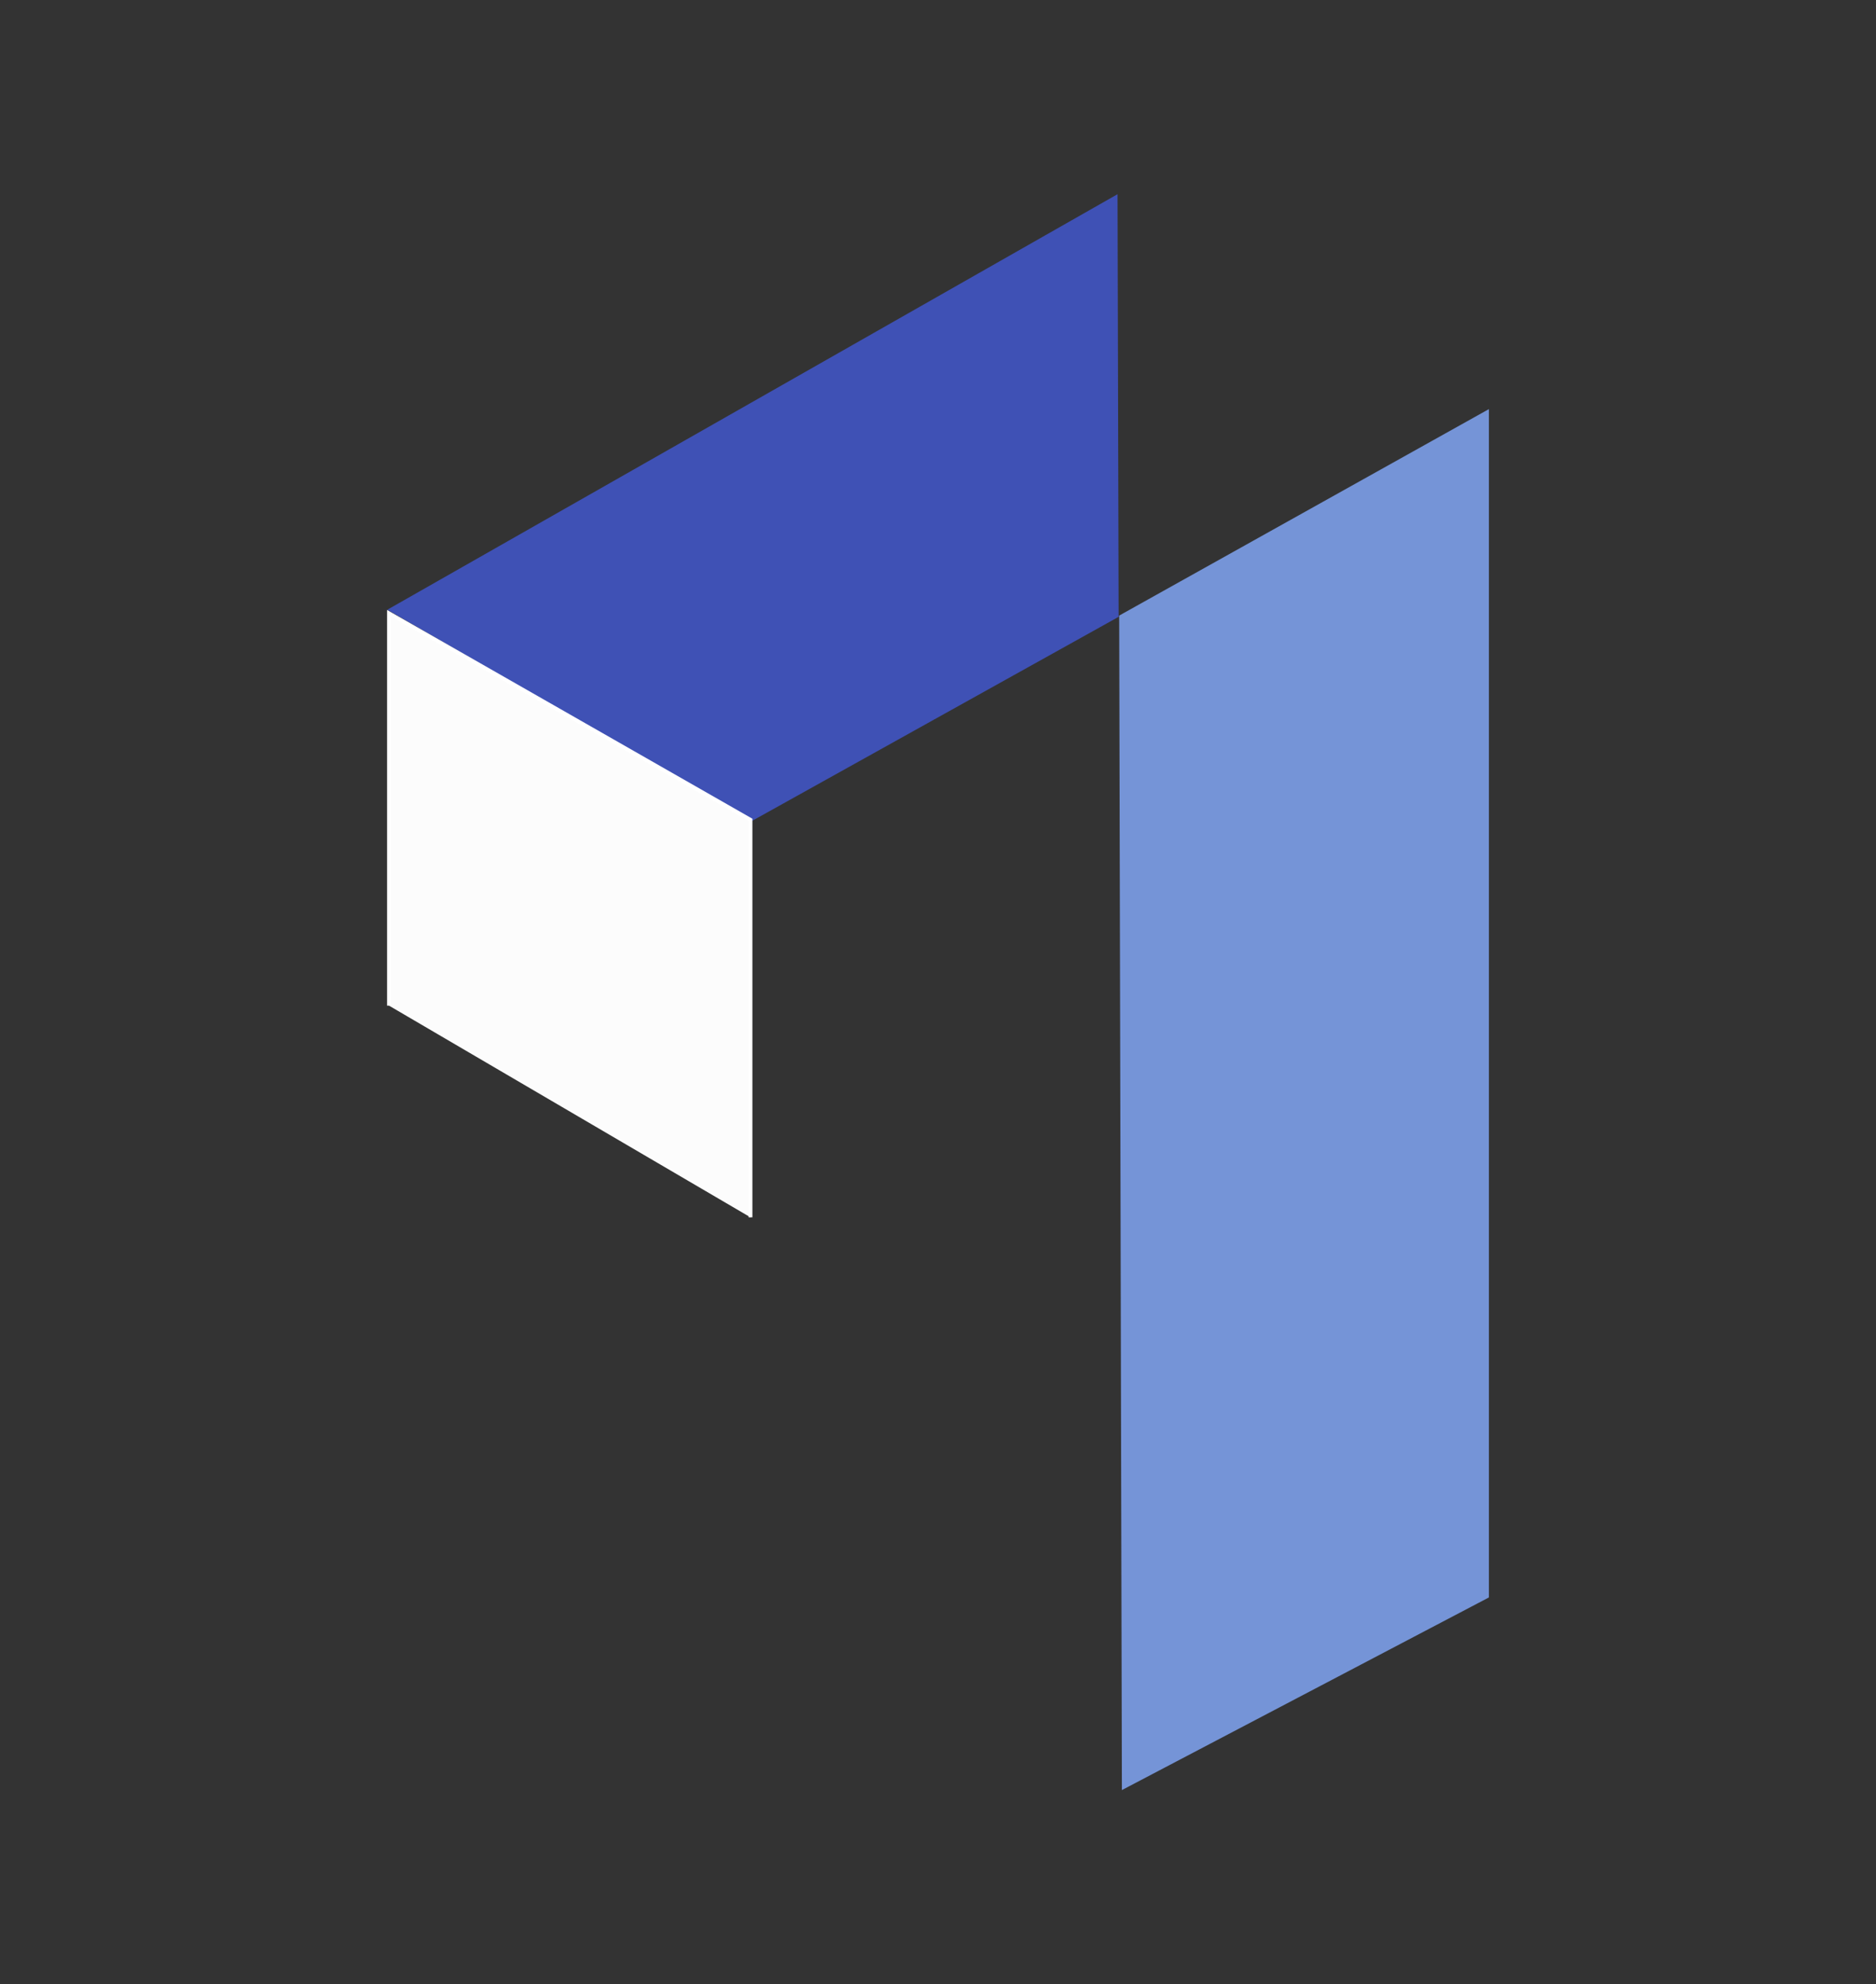
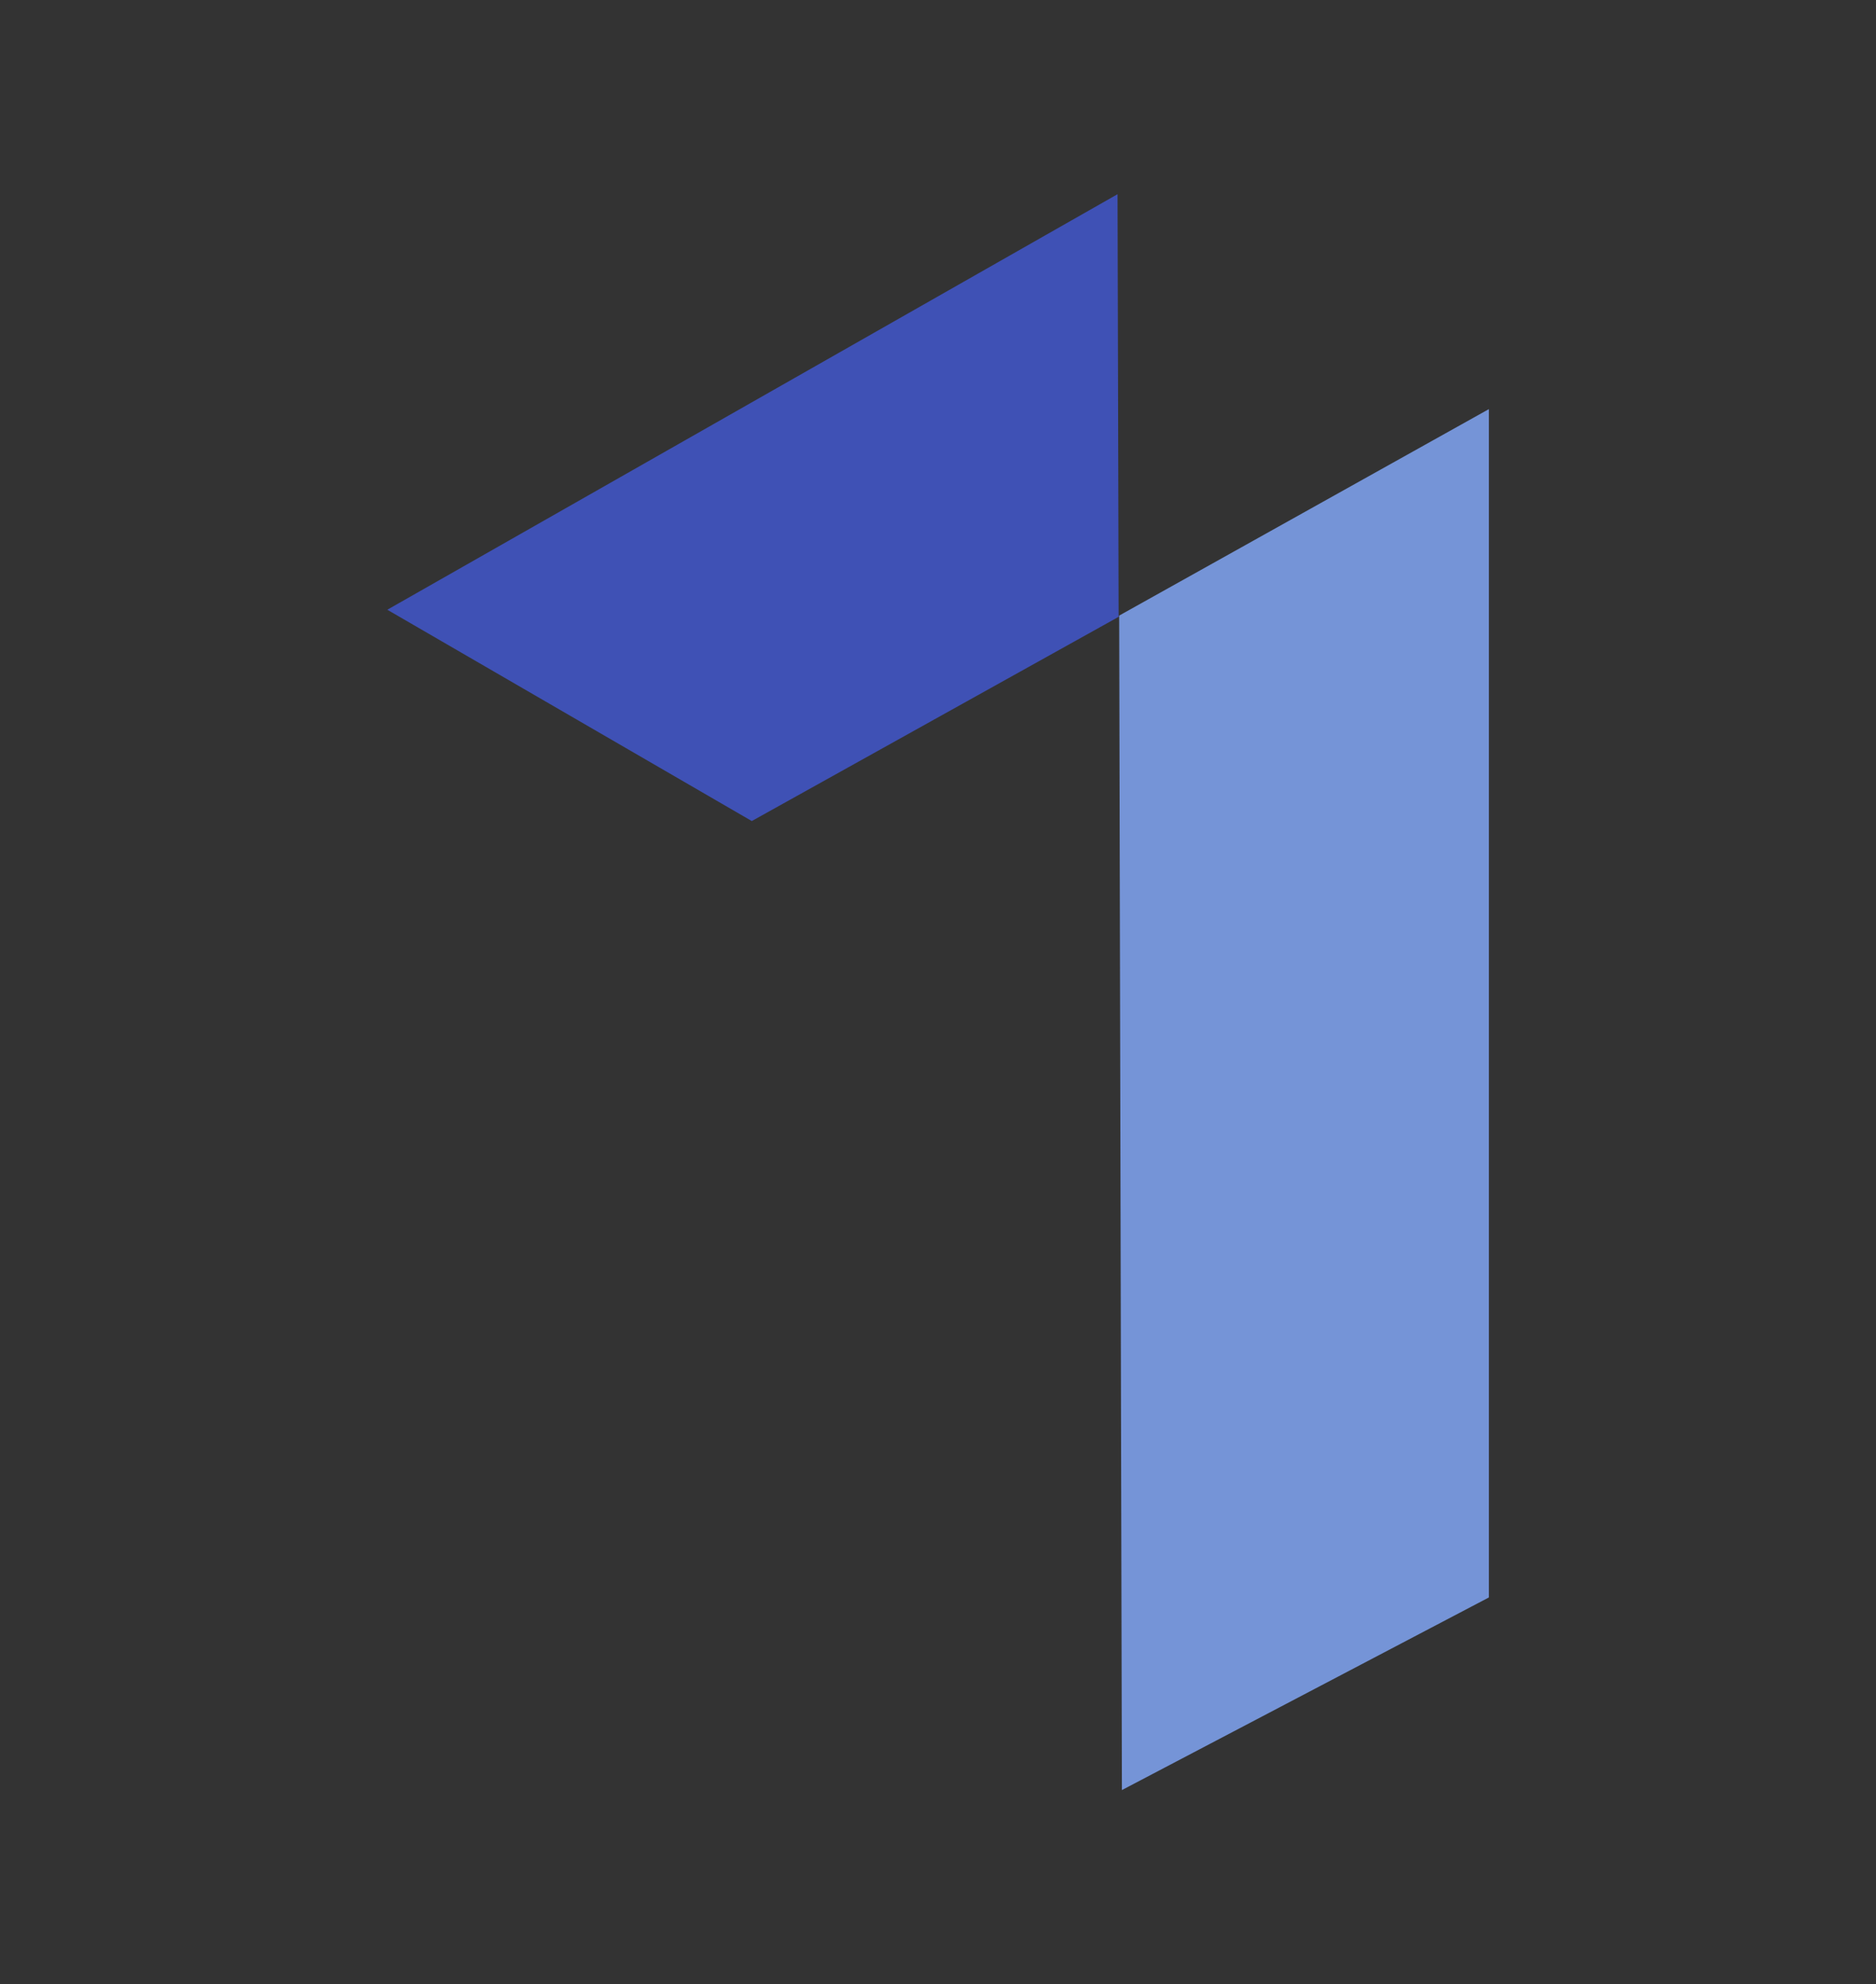
<svg xmlns="http://www.w3.org/2000/svg" xmlns:ns1="http://www.inkscape.org/namespaces/inkscape" xmlns:ns2="http://sodipodi.sourceforge.net/DTD/sodipodi-0.dtd" width="50.289mm" height="53.174mm" viewBox="0 0 50.289 53.174" version="1.1" id="svg5" xml:space="preserve" ns1:version="1.2.2 (b0a8486541, 2022-12-01)" ns2:docname="AddiPowder.svg">
  <rect x="0" y="0" width="50.289" height="53.174" fill="#333333" stroke="none" />
  <ns2:namedview id="namedview7" pagecolor="#ffffff" bordercolor="#666666" borderopacity="1.0" ns1:showpageshadow="2" ns1:pageopacity="0.0" ns1:pagecheckerboard="0" ns1:deskcolor="#d1d1d1" ns1:document-units="mm" showgrid="true" ns1:zoom="2.0686841" ns1:cx="30.212442" ns1:cy="100.78871" ns1:window-width="1920" ns1:window-height="990" ns1:window-x="0" ns1:window-y="28" ns1:window-maximized="1" ns1:current-layer="layer1">
    <ns2:guide position="-95.587,113.772" orientation="0,793.701" id="guide5694" ns1:locked="false" />
    <ns2:guide position="114.413,113.772" orientation="1122.52,0" id="guide5696" ns1:locked="false" />
    <ns2:guide position="114.413,-183.228" orientation="0,-793.701" id="guide5698" ns1:locked="false" />
    <ns2:guide position="-95.587,-183.228" orientation="-1122.52,0" id="guide5700" ns1:locked="false" />
    <ns1:grid type="xygrid" id="grid5702" originx="-95.587" originy="-60.598" />
  </ns2:namedview>
  <defs id="defs2">
    <clipPath clipPathUnits="userSpaceOnUse" id="clipPath870">
      <rect style="opacity:0.052;vector-effect:none;fill:none;fill-opacity:1;fill-rule:evenodd;stroke:#416174;stroke-width:0.5;stroke-linecap:square;stroke-linejoin:miter;stroke-miterlimit:4;stroke-dasharray:none;stroke-dashoffset:0;stroke-opacity:1;paint-order:fill markers stroke" id="rect872" width="42.399" height="24.474" x="3.836" y="274.047" />
    </clipPath>
    <pattern patternUnits="userSpaceOnUse" width="76.981" height="131.946" patternTransform="matrix(0.389,0,0,0.39,338.656,-1271.422)" id="pattern4989">
      <path id="path4959" style="fill:#4091a5;fill-opacity:1;fill-rule:nonzero;stroke:none;stroke-width:0.014" d="M 38.439,131.946 6.662,74.497 C 0.609,63.089 -1.582,49.023 1.18,35.803 4.561,19.629 14.55,5.907 28.818,1.522 32.052,0.528 35.436,0 38.919,0 39.497,0 40.072,0.026 40.643,0.044 53.601,0.695 64.194,9.091 70.593,20.983 79.68,37.865 78.907,60.127 69.327,76.586 l -30.888,55.36" />
    </pattern>
    <pattern patternUnits="userSpaceOnUse" width="76.981" height="131.946" patternTransform="matrix(0.389,0,0,0.39,338.656,-1271.422)" id="pattern4989-6">
      <path id="path4959-7" style="fill:#4091a5;fill-opacity:1;fill-rule:nonzero;stroke:none;stroke-width:0.014" d="M 38.439,131.946 6.662,74.497 C 0.609,63.089 -1.582,49.023 1.18,35.803 4.561,19.629 14.55,5.907 28.818,1.522 32.052,0.528 35.436,0 38.919,0 39.497,0 40.072,0.026 40.643,0.044 53.601,0.695 64.194,9.091 70.593,20.983 79.68,37.865 78.907,60.127 69.327,76.586 l -30.888,55.36" />
    </pattern>
  </defs>
  <g ns1:label="Ebene 1" ns1:groupmode="layer" id="layer1" transform="translate(-95.587,-60.598)">
    <g id="g11222" transform="translate(0.873,0.887)">
      <path id="path34393-7-3" d="m 124.467,65.267 -18.959,10.785 9.361,5.425 9.626,-5.357 z" style="display:inline;vector-effect:none;fill:#3f51b5;fill-opacity:1;stroke:#3f51b5;stroke-width:0.41;stroke-linecap:butt;stroke-linejoin:miter;stroke-miterlimit:4;stroke-dasharray:none;stroke-dashoffset:0;stroke-opacity:1" ns2:nodetypes="ccccc" />
-       <path id="path34395-9-3" d="M 114.832,92.332 V 81.68 l -9.691,-5.536 v 10.515" style="display:inline;vector-effect:none;fill:#fcfcfc;fill-opacity:1;stroke:#ffffff;stroke-width:0.102;stroke-linecap:butt;stroke-linejoin:miter;stroke-miterlimit:4;stroke-dasharray:none;stroke-dashoffset:0;stroke-opacity:1" ns2:nodetypes="cccc" />
      <path style="display:inline;vector-effect:none;fill:#7594d7;fill-opacity:1;stroke:none;stroke-width:0.079;stroke-linecap:butt;stroke-linejoin:miter;stroke-miterlimit:4;stroke-dasharray:none;stroke-dashoffset:0;stroke-opacity:1" d="M 134.626,70.674 V 102.518 l -9.838,5.162 -0.073,-31.473" id="path34397-2-3" ns2:nodetypes="cccc" />
    </g>
  </g>
</svg>